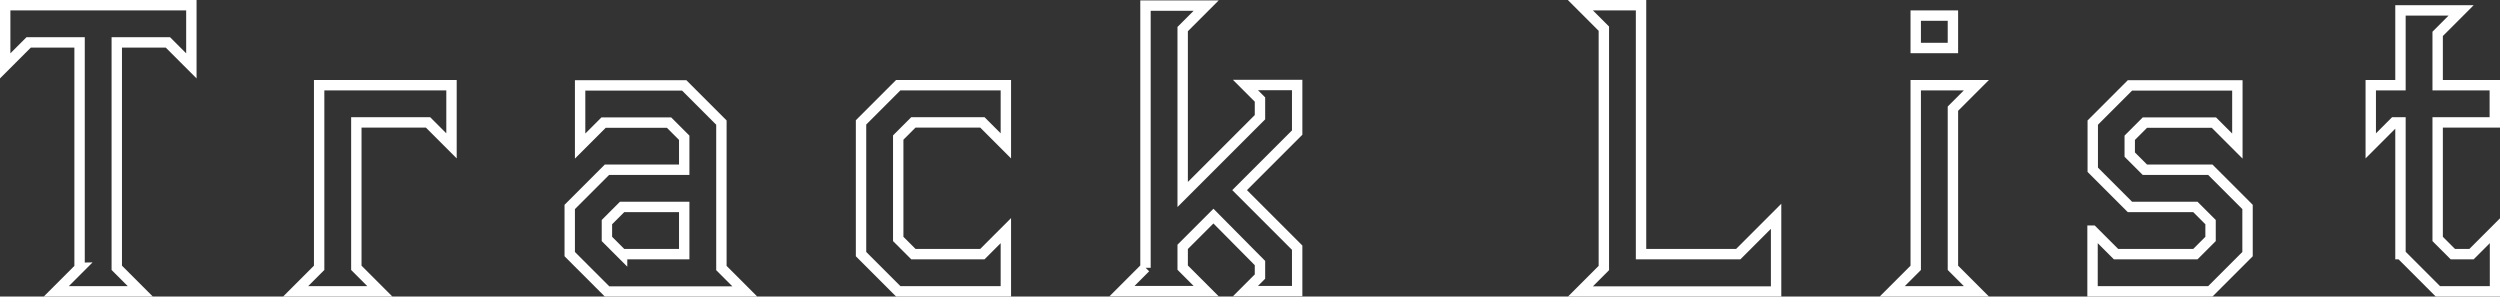
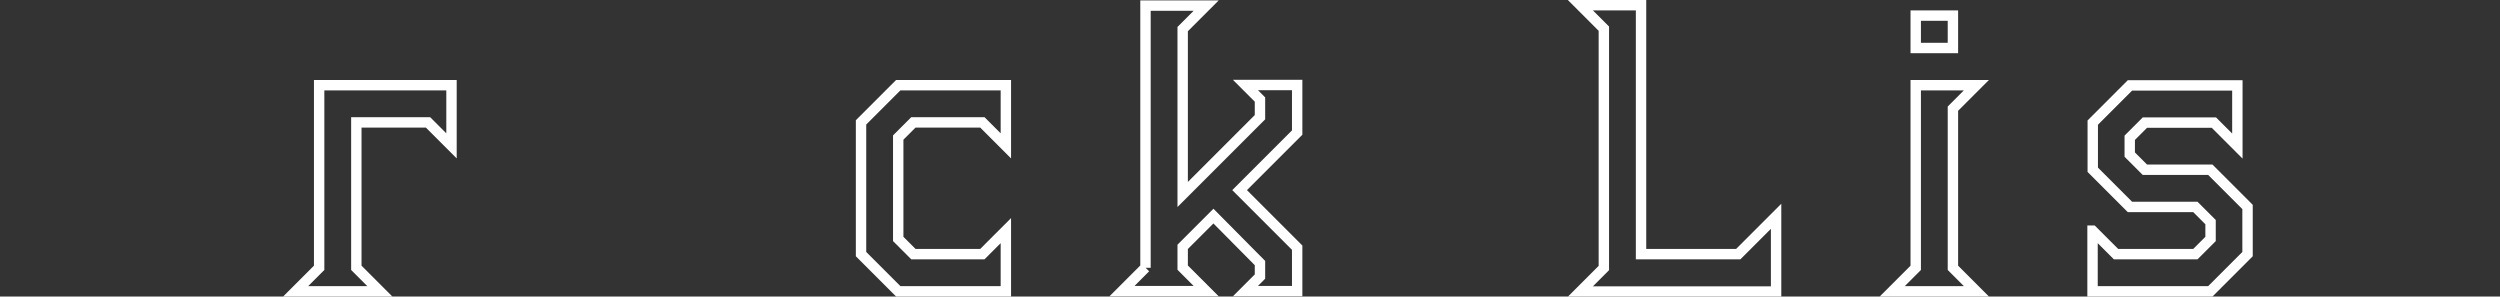
<svg xmlns="http://www.w3.org/2000/svg" id="_レイヤー_2" data-name="レイヤー_2" viewBox="0 0 120.32 14.27">
  <rect x="0" y="0" width="120.32" height="14.27" fill="#333333" stroke="none" />
  <defs>
    <style>
      .cls-1 {
        fill: none;
        stroke: #fff;
        stroke-miterlimit: 10;
        stroke-width: .5px;
      }
    </style>
  </defs>
  <g id="_レイヤー_1-2" data-name="レイヤー_1">
    <g>
-       <path class="cls-1" d="M3.83,12.89V2.04H1.38L.25,3.17V.25h8.96v2.92l-1.13-1.13h-2.46v10.85l1.13,1.13H2.71l1.13-1.13Z" />
      <path class="cls-1" d="M15.36,12.89V4.1h6.37v2.92l-1.13-1.13h-3.45v7l1.13,1.13h-4.05l1.13-1.13Z" />
-       <path class="cls-1" d="M27.42,12.23v-2.27l1.79-1.79h3.72v-1.54l-.73-.73h-3.15l-1.13,1.13v-2.92h5.01l1.79,1.79v7l1.13,1.13h-6.63l-1.79-1.79ZM29.94,12.23h2.99v-2.27h-2.99l-.73.73v.81l.73.73Z" />
      <path class="cls-1" d="M41.44,12.23v-6.34l1.79-1.79h5.18v2.92l-1.13-1.13h-3.32l-.73.73v4.88l.73.73h3.32l1.13-1.13v2.92h-5.18l-1.79-1.79Z" />
      <path class="cls-1" d="M55.13,12.89V.27h2.92l-1.13,1.13v7.96l3.72-3.72v-.85l-.7-.7h2.49v2.29l-2.77,2.77,2.77,2.77v2.09h-2.49l.7-.7v-.65l-2.24-2.26-1.48,1.48v1l1.13,1.13h-4.05l1.13-1.13Z" />
      <path class="cls-1" d="M77.19,12.89V1.38l-1.13-1.13h2.92v11.98h4.68l1.82-1.82v3.62h-9.42l1.13-1.13Z" />
      <path class="cls-1" d="M92.2,12.89V4.1h2.92l-1.13,1.13v7.66l1.13,1.13h-4.05l1.13-1.13ZM92.2.75h1.79v1.56h-1.79V.75Z" />
      <path class="cls-1" d="M100.71,11.1l1.13,1.13h3.82l.73-.73v-.81l-.73-.73h-3.15l-1.79-1.79v-2.27l1.79-1.79h5.17v2.92l-1.13-1.13h-3.32l-.73.73v.81l.73.73h3.15l1.79,1.79v2.27l-1.79,1.79h-5.67v-2.92Z" />
-       <path class="cls-1" d="M115.53,12.23v-6.34h-.3l-1.13,1.13v-2.92h1.43V.5h2.92l-1.13,1.13v2.47h2.75v1.79h-2.75v5.61l.73.73h.9l1.13-1.13v2.92h-2.75l-1.79-1.79Z" />
    </g>
  </g>
</svg>